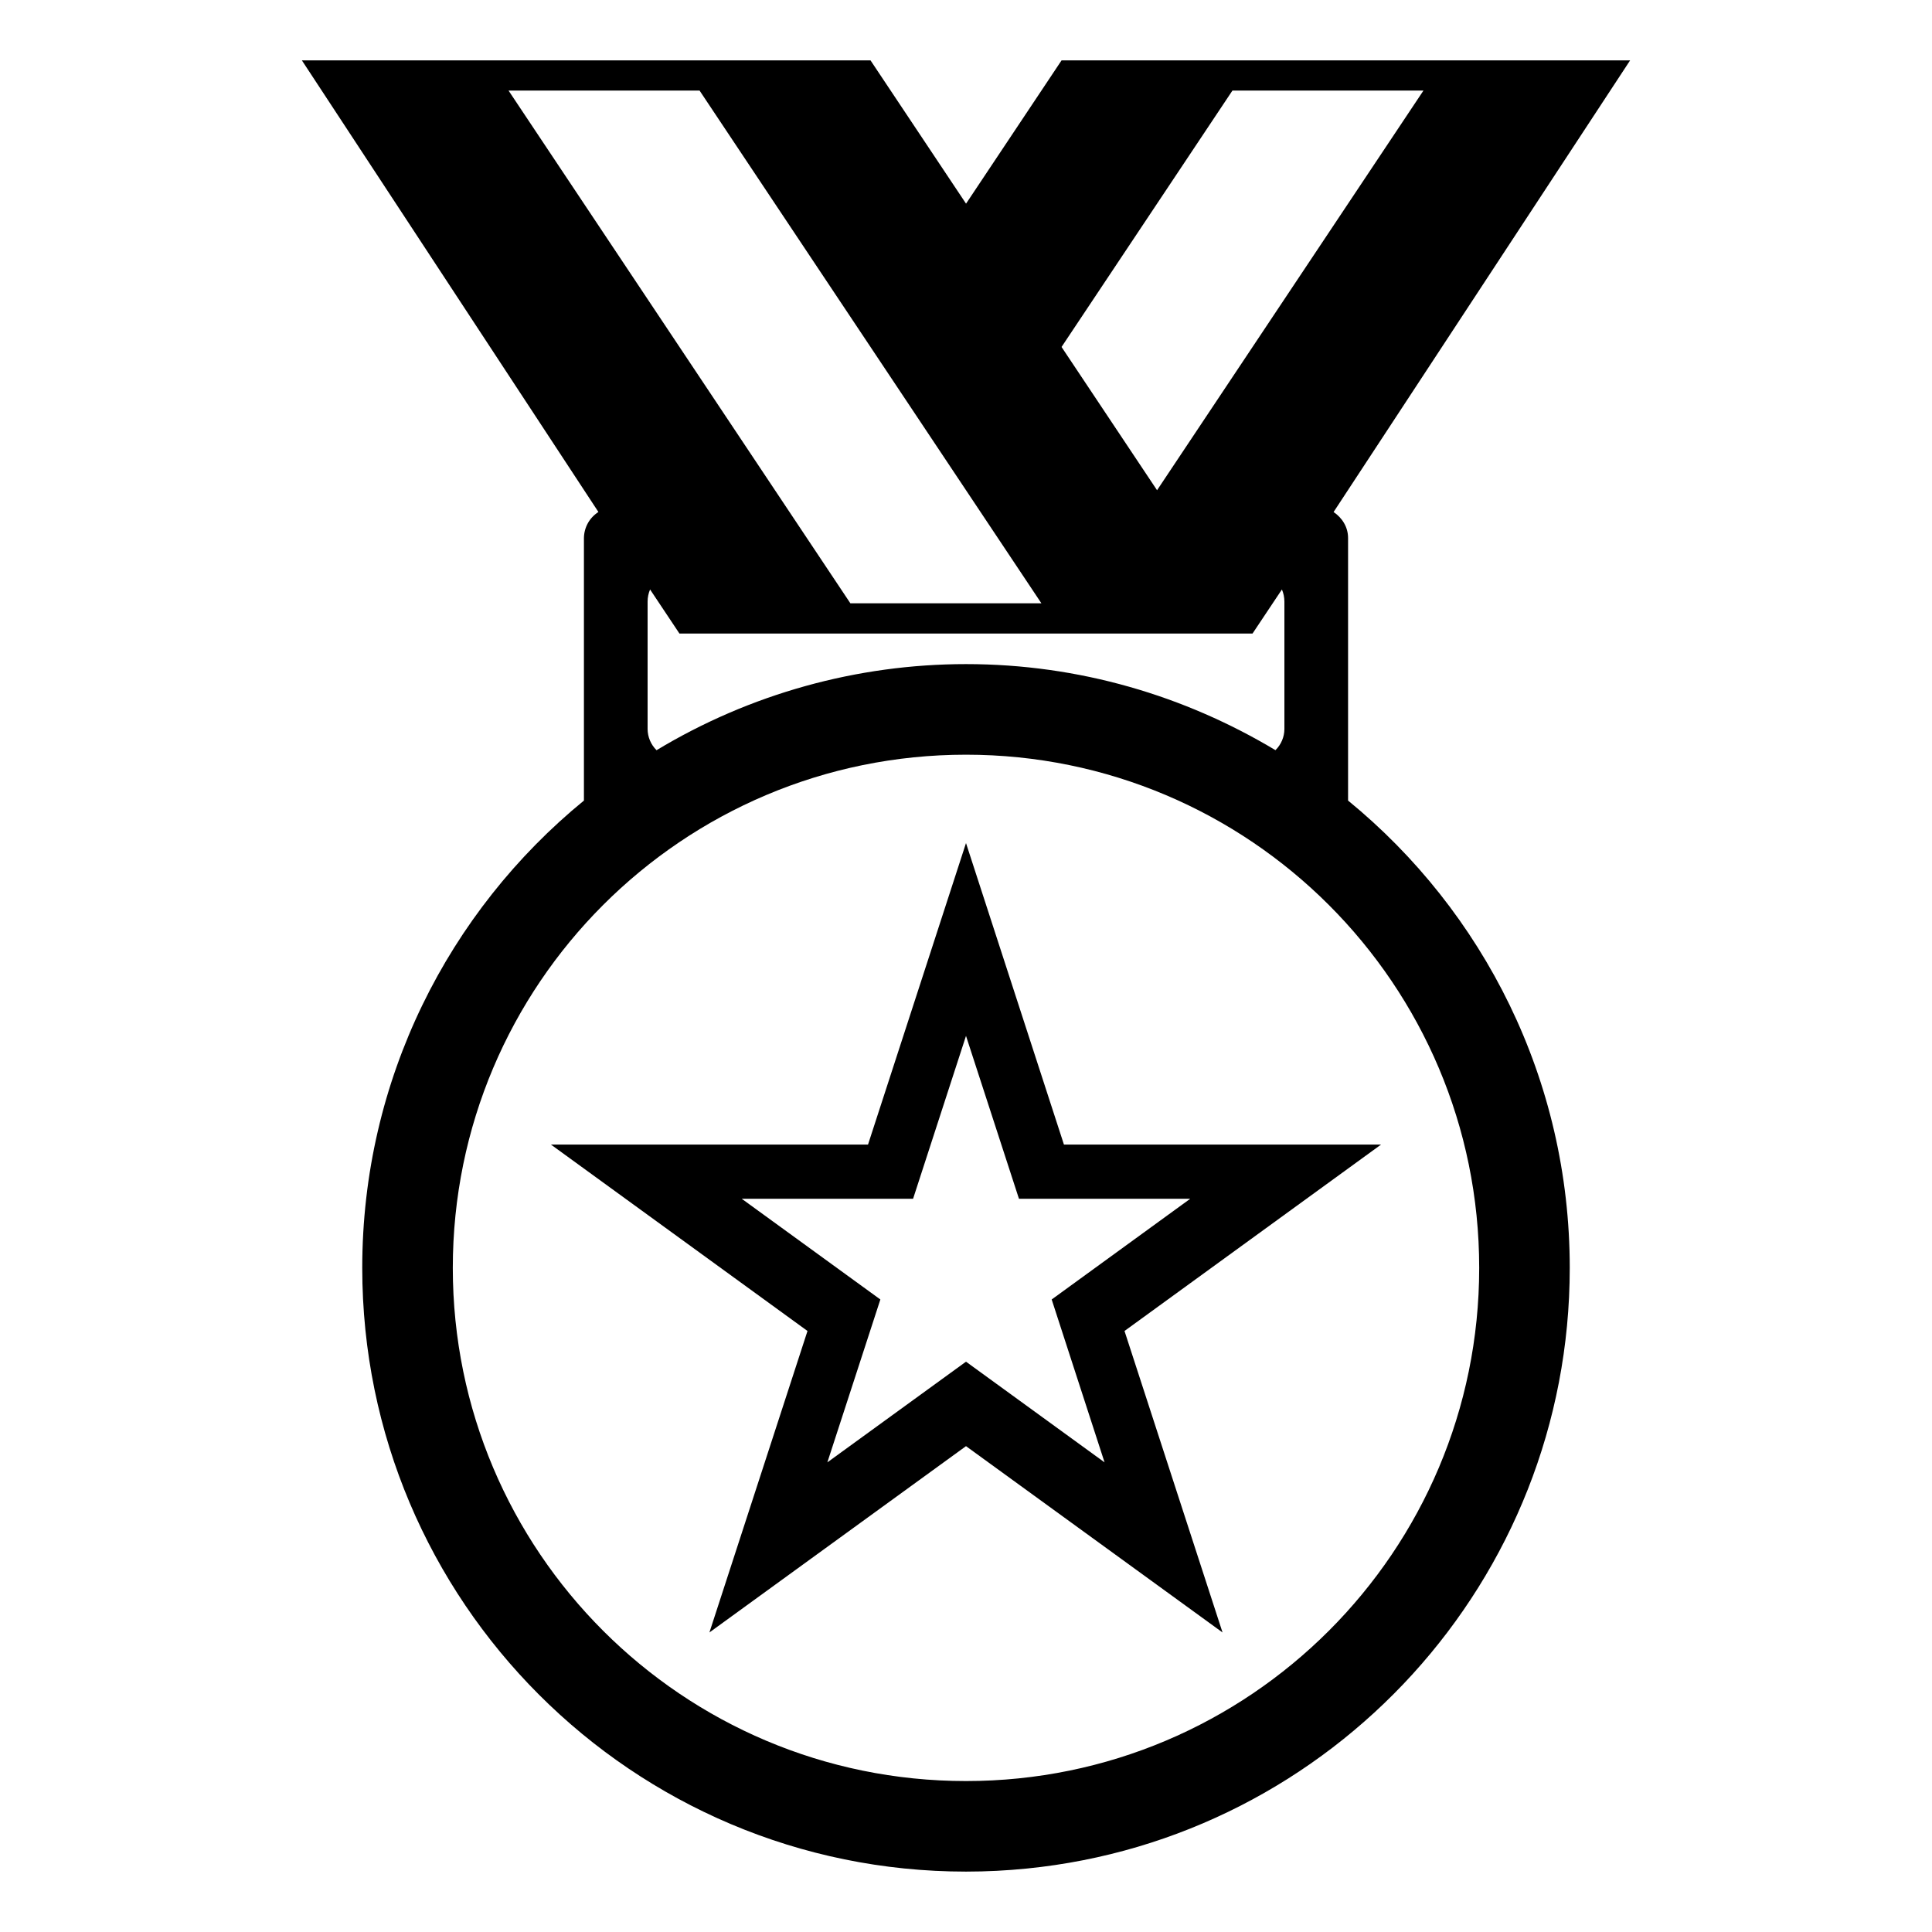
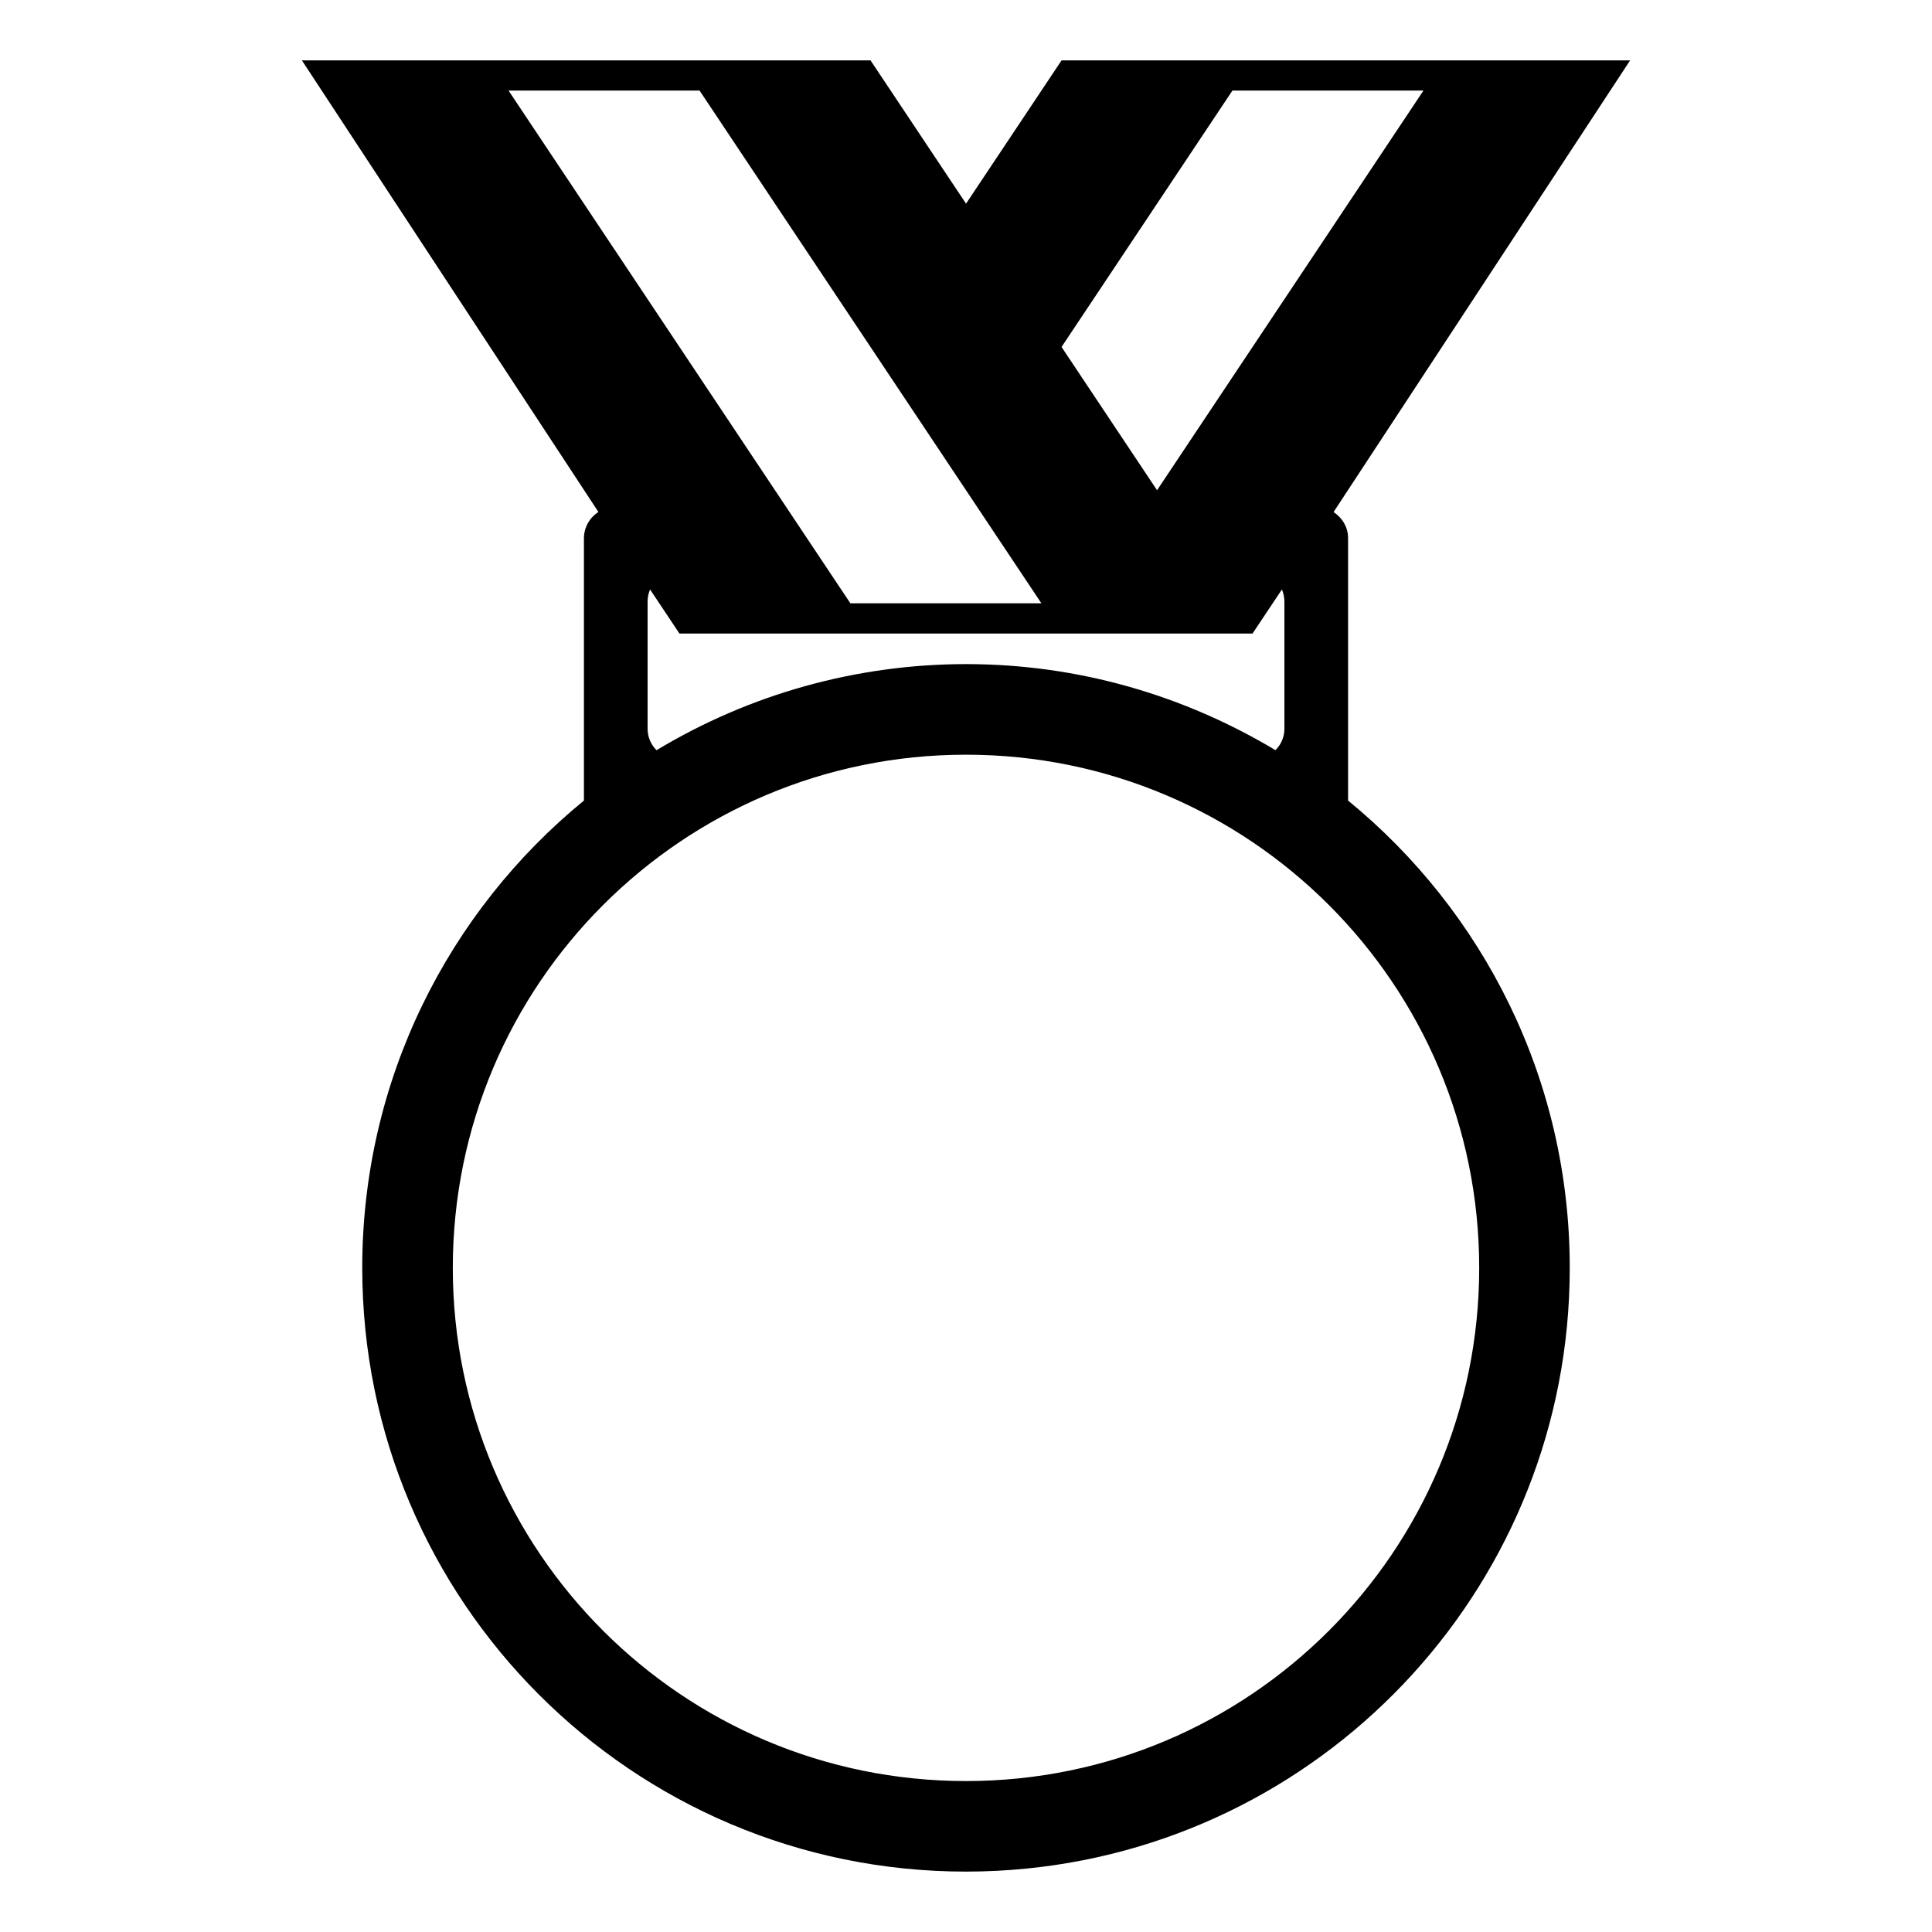
<svg xmlns="http://www.w3.org/2000/svg" width="46" height="46" viewBox="0 0 46 46" fill="none">
-   <path d="M23 20.073L20.667 27.252H13.118L19.226 31.69L16.891 38.868L23 34.432L29.108 38.868L26.774 31.69L32.882 27.252H25.332L23 20.073M25.04 30.94L26.299 34.818L23 32.421L19.699 34.818L20.961 30.94L17.66 28.542H21.74L23 24.664L24.261 28.542H28.339L25.04 30.94Z" fill="black" />
  <path d="M32.097 19.061V12.809C32.097 12.547 31.954 12.327 31.752 12.191L38.812 1.438H25.275L23.001 4.849L20.727 1.438H7.188L14.248 12.19C14.144 12.257 14.057 12.348 13.997 12.456C13.937 12.564 13.905 12.685 13.903 12.809V19.061C10.682 21.697 8.625 25.701 8.625 30.188C8.625 38.126 15.061 44.562 23 44.562H23.001C23.49 44.562 23.974 44.537 24.45 44.489C31.708 43.763 37.375 37.637 37.375 30.188C37.375 25.701 35.318 21.697 32.097 19.061ZM29.344 2.156H33.892L27.549 11.672L25.275 8.261L29.344 2.156ZM29.823 15.083L30.522 14.035C30.56 14.125 30.581 14.223 30.581 14.325V17.358C30.58 17.547 30.503 17.728 30.368 17.861C28.212 16.569 25.697 15.812 23 15.812C20.403 15.813 17.856 16.521 15.632 17.862C15.497 17.729 15.42 17.547 15.419 17.358V14.325C15.419 14.223 15.44 14.124 15.478 14.035L16.177 15.084H29.823V15.083ZM12.108 2.156H16.656L24.795 14.364H20.247L12.108 2.156ZM23 42.406C16.252 42.406 10.781 36.936 10.781 30.188C10.781 23.439 16.252 17.969 23 17.969C29.748 17.969 35.219 23.439 35.219 30.188C35.219 36.936 29.748 42.406 23 42.406Z" fill="black" />
</svg>